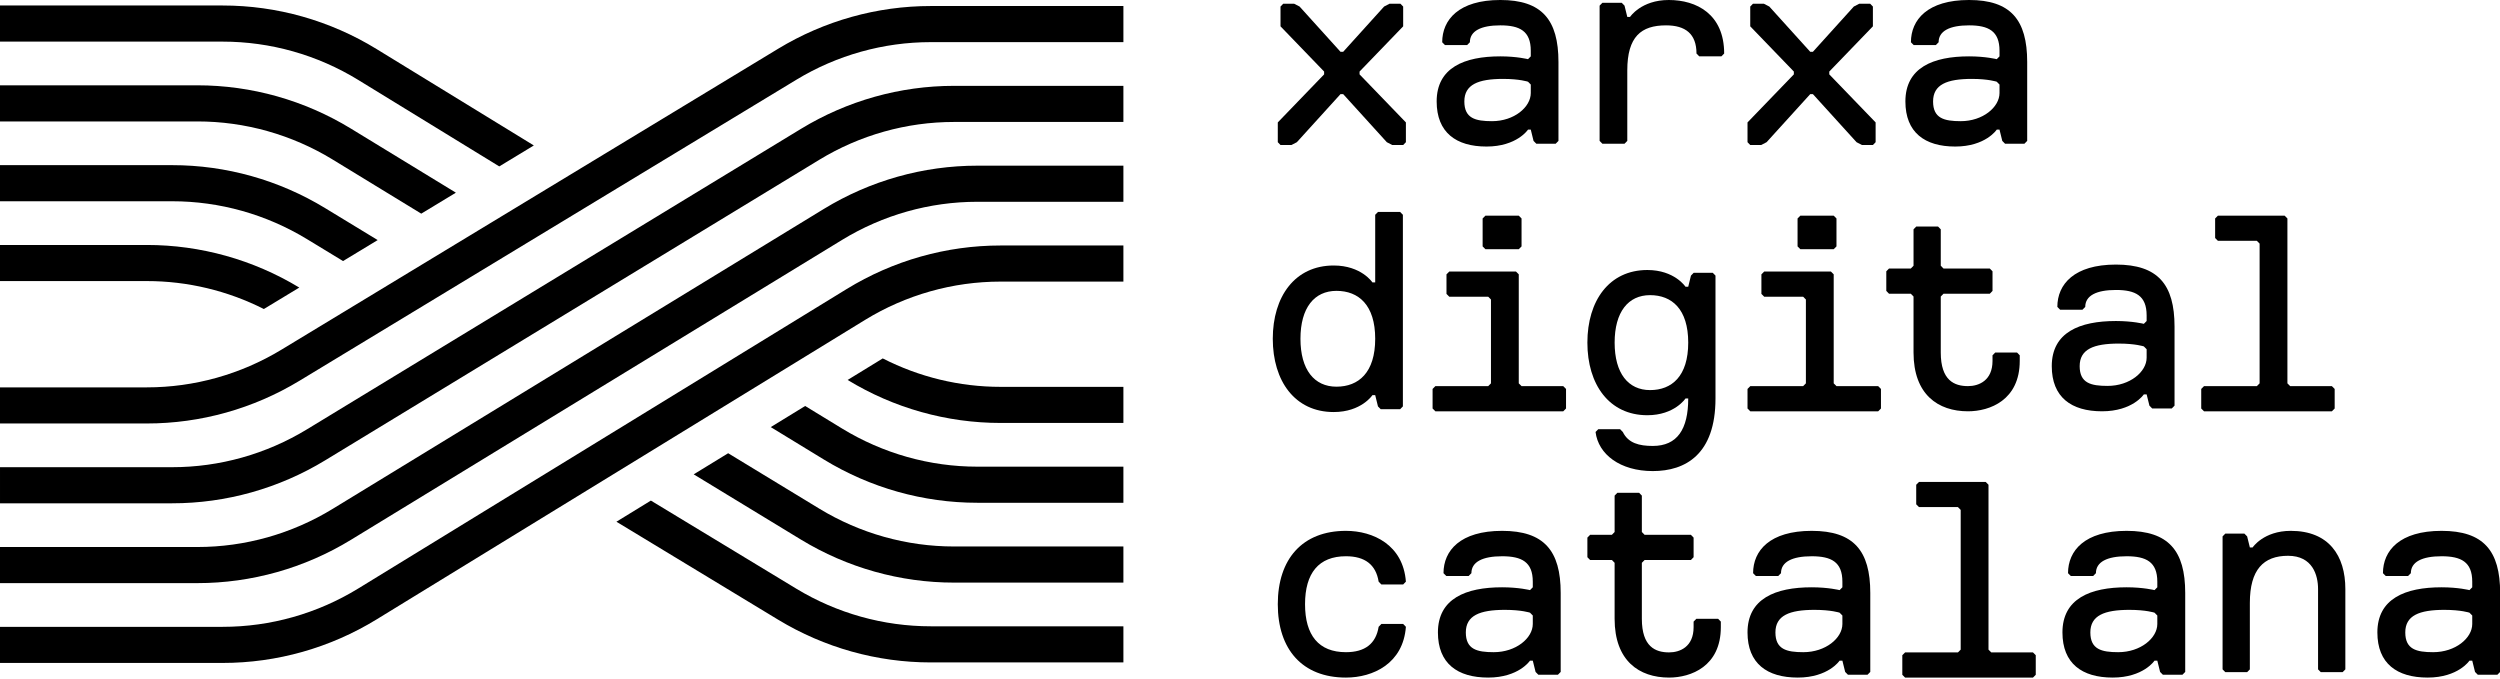
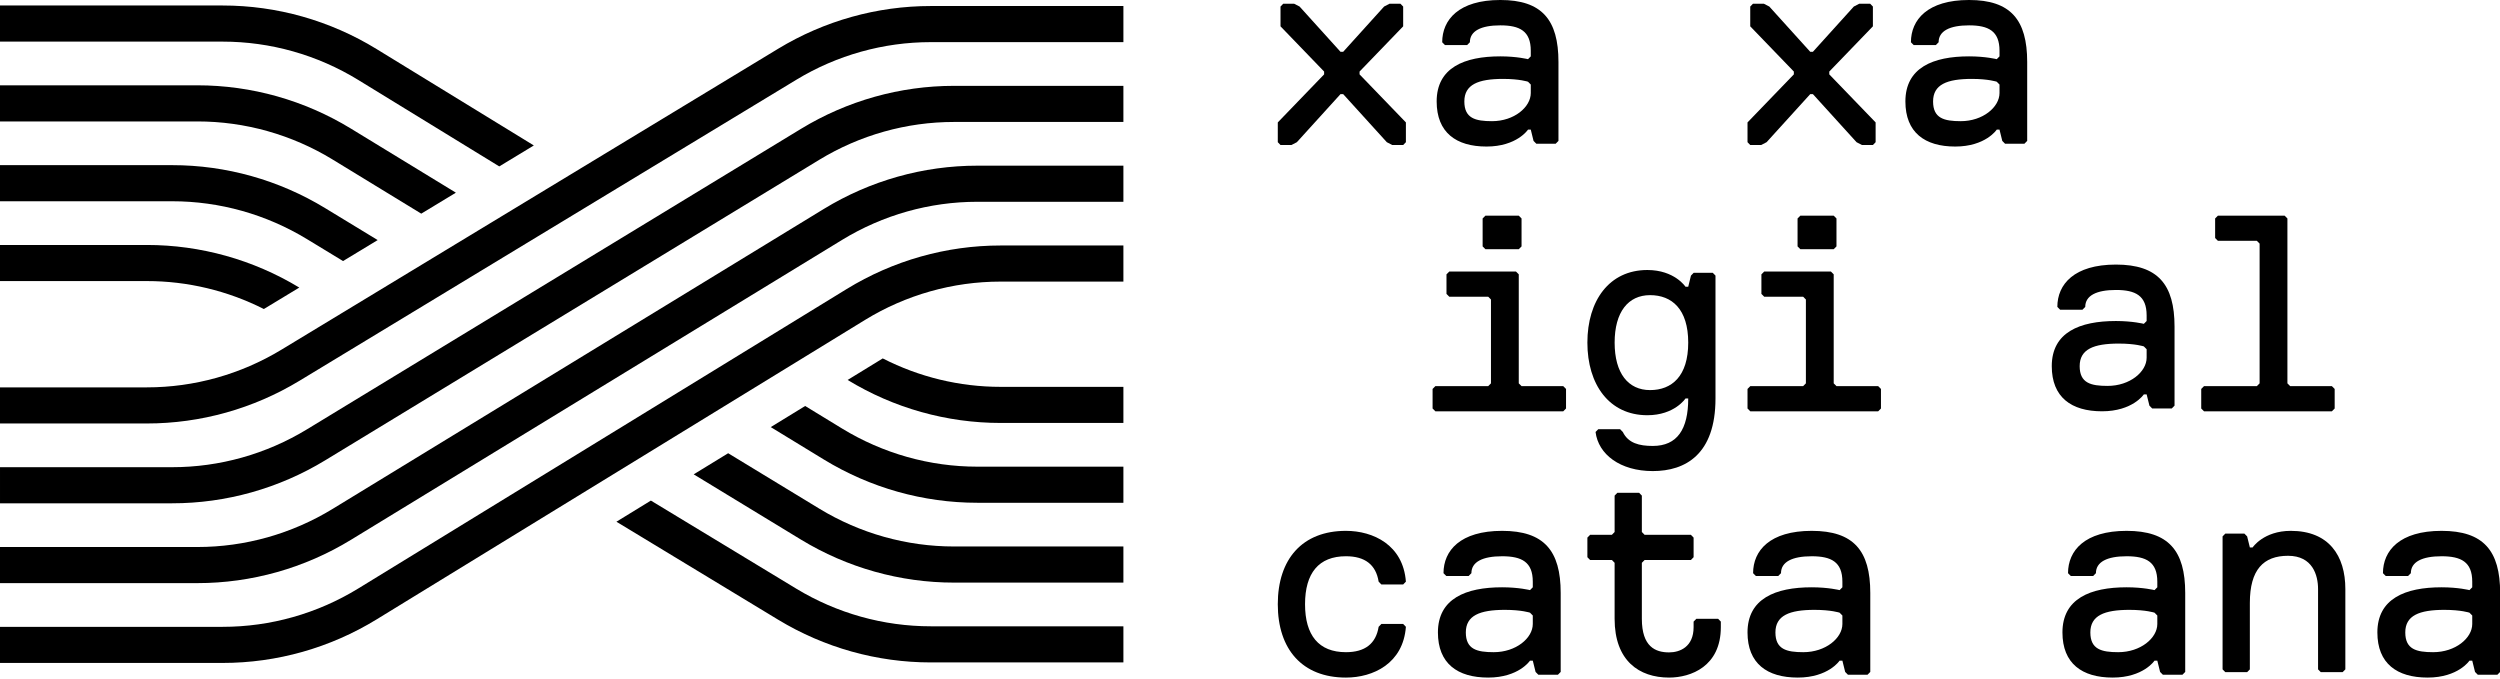
<svg xmlns="http://www.w3.org/2000/svg" xmlns:ns1="http://sodipodi.sourceforge.net/DTD/sodipodi-0.dtd" xmlns:ns2="http://www.inkscape.org/namespaces/inkscape" width="155.495" height="42.205" viewBox="0 0 155.495 42.205" version="1.1" id="svg38" ns1:docname="xadica.svg" ns2:version="0.92.3 (2405546, 2018-03-11)">
  <defs id="defs42" />
  <ns1:namedview pagecolor="#ffffff" bordercolor="#666666" borderopacity="1" objecttolerance="10" gridtolerance="10" guidetolerance="10" ns2:pageopacity="0" ns2:pageshadow="2" ns2:window-width="1920" ns2:window-height="996" id="namedview40" showgrid="false" fit-margin-top="0" fit-margin-left="0" fit-margin-right="0" fit-margin-bottom="0" ns2:zoom="2.4741231" ns2:cx="234.8861" ns2:cy="-20.482547" ns2:window-x="0" ns2:window-y="28" ns2:window-maximized="1" ns2:current-layer="svg38" />
  <g id="logo-xadica-v1" style="fill:none;fill-rule:evenodd;stroke:none;stroke-width:1" transform="matrix(0.332,0,0,0.338,-0.204,-0.106)">
    <g id="Group-51" transform="translate(0,1)" style="fill:#000000">
      <path d="m 50.046,56.178 6.638,-3.948 c -8.635,-5.129 -18.503,-7.838 -28.544,-7.838 H 0.614 v 6.643 h 27.526 c 7.612,0 15.115,1.77 21.906,5.143" id="Fill-27" ns2:connector-curvature="0" />
      <path d="m 149.794,107.641 -27.241,-16.212 -6.456,3.89 30.299,18.031 c 8.645,5.143 18.528,7.862 28.583,7.862 h 36.097 v -6.648 h -36.097 c -8.86,0 -17.568,-2.394 -25.185,-6.923" id="Fill-29" ns2:connector-curvature="0" />
      <path d="m 58.13,43.32 6.751,4.032 6.49,-3.86 -9.834,-5.876 c -8.663,-5.177 -18.576,-7.911 -28.666,-7.911 H 0.614 v 6.643 h 32.257 c 8.89,0 17.628,2.409 25.259,6.972" id="Fill-31" ns2:connector-curvature="0" />
      <path d="m 154.087,92.904 -17.057,-10.188 -6.457,3.884 20.102,12.013 c 8.663,5.173 18.577,7.911 28.666,7.911 h 31.735 v -6.648 h -31.735 c -8.89,0 -17.623,-2.409 -25.254,-6.972" id="Fill-33" ns2:connector-curvature="0" />
      <path d="m 62.934,28.672 16.6,9.957 6.485,-3.86 -19.668,-11.796 c -8.684,-5.207 -18.626,-7.961 -28.75,-7.961 H 0.614 v 6.648 h 36.987 c 8.924,0 17.682,2.424 25.333,7.012" id="Fill-35" ns2:connector-curvature="0" />
      <path d="m 158.375,78.172 -6.918,-4.15 -6.447,3.884 9.948,5.965 c 8.678,5.207 18.62,7.961 28.745,7.961 h 27.373 v -6.643 h -27.373 c -8.92,0 -17.677,-2.429 -25.328,-7.017" id="Fill-37" ns2:connector-curvature="0" />
      <path d="m 67.737,14.029 26.41,15.907 6.476,-3.855 -29.458,-17.741 c -8.703,-5.242 -18.671,-8.015 -28.834,-8.015 H 0.614 v 6.648 h 41.717 c 8.954,0 17.74,2.439 25.406,7.056" id="Fill-39" ns2:connector-curvature="0" />
      <path d="m 188.069,70.502 c -7.686,0 -15.243,-1.8 -22.078,-5.232 l -6.579,3.963 c 8.659,5.183 18.567,7.912 28.657,7.912 h 23.007 v -6.643 z" id="Fill-41" ns2:connector-curvature="0" />
      <path d="m 56.723,69.38 93.073,-55.387 c 7.614,-4.531 16.322,-6.926 25.183,-6.926 h 36.097 v -6.645 h -36.097 c -10.057,0 -19.94,2.719 -28.581,7.861 l -93.073,55.387 c -7.615,4.531 -16.323,6.926 -25.183,6.926 H 0.614 v 6.645 h 27.528 c 10.056,0 19.939,-2.718 28.581,-7.861" id="Fill-43" ns2:connector-curvature="0" />
      <path d="m 61.538,84.019 92.547,-55.292 c 7.633,-4.56 16.366,-6.971 25.258,-6.971 h 31.733 v -6.645 h -31.733 c -10.092,0 -20.004,2.736 -28.666,7.911 l -92.548,55.292 c -7.633,4.561 -16.365,6.971 -25.256,6.971 H 0.615 v 6.645 h 32.258 c 10.09,0 20.002,-2.736 28.665,-7.911" id="Fill-45" ns2:connector-curvature="0" />
      <path d="m 66.351,98.657 92.023,-55.198 c 7.65,-4.588 16.41,-7.014 25.331,-7.014 h 27.371 V 29.8 h -27.371 c -10.125,0 -20.066,2.753 -28.749,7.961 l -92.022,55.197 c -7.652,4.59 -16.411,7.016 -25.332,7.016 H 0.614 v 6.644 h 36.988 c 10.125,0 20.066,-2.753 28.749,-7.961" id="Fill-47" ns2:connector-curvature="0" />
      <path d="m 188.068,51.133 h 23.008 v -6.645 h -23.008 c -10.16,0 -20.13,2.77 -28.833,8.012 l -91.497,55.103 c -7.669,4.618 -16.454,7.059 -25.405,7.059 H 0.614 v 6.645 h 41.719 c 10.159,0 20.13,-2.77 28.833,-8.012 l 91.497,-55.103 c 7.669,-4.618 16.453,-7.059 25.405,-7.059" id="Fill-49" ns2:connector-curvature="0" />
    </g>
    <polygon id="Fill-52" points="240,26.48 240,22.84 248.68,14.001 248.68,13.48 240.51,5.159 240.51,1.519 241.021,1 243.063,1 244.085,1.519 251.744,9.84 252.255,9.84 259.914,1.519 260.937,1 262.979,1 263.489,1.519 263.489,5.159 255.319,13.48 255.319,14.001 264,22.84 264,26.48 263.489,27 261.447,27 260.425,26.48 252.255,17.639 251.744,17.639 243.573,26.48 242.552,27 240.51,27 " style="fill:#000000" />
    <g id="Group-57" transform="translate(269)" style="fill:#000000">
      <path d="m 23.062,26.761 h -3.63 l -0.519,-0.519 -0.518,-2.074 h -0.519 c 0,0 -2.075,3.112 -7.779,3.112 -5.704,0 -9.334,-2.593 -9.334,-8.298 0,-6.223 5.186,-8.297 11.927,-8.297 3.111,0 5.186,0.518 5.186,0.518 l 0.519,-0.518 v -1.037 c 0,-3.63 -2.074,-4.668 -5.705,-4.668 -3.63,0 -5.704,1.038 -5.704,3.112 l -0.519,0.519 h -4.148 l -0.519,-0.519 c 0,-4.149 3.112,-7.779 10.89,-7.779 7.779,0 10.891,3.63 10.891,11.409 v 14.52 z m -4.667,-10.89 -0.519,-0.519 c 0,0 -1.555,-0.518 -4.667,-0.518 -4.668,0 -7.26,1.037 -7.26,4.148 0,3.112 2.074,3.63 5.186,3.63 4.148,0 7.26,-2.592 7.26,-5.186 z" id="Fill-53" ns2:connector-curvature="0" />
-       <path d="m 54.626,10.166 -0.519,0.519 h -4.148 l -0.519,-0.519 c 0,-3.63 -2.074,-5.186 -5.704,-5.186 -4.668,0 -7.26,2.074 -7.26,8.298 v 12.964 l -0.519,0.519 h -4.148 l -0.519,-0.519 V 1.35 l 0.519,-0.519 h 3.63 l 0.518,0.519 0.519,2.075 h 0.518 c 0,0 2.074,-3.112 7.26,-3.112 5.186,0 10.372,2.593 10.372,9.853" id="Fill-55" ns2:connector-curvature="0" />
    </g>
    <polygon id="Fill-58" points="328,26.48 328,22.84 336.68,14.001 336.68,13.48 328.51,5.159 328.51,1.519 329.021,1 331.062,1 332.084,1.519 339.744,9.84 340.255,9.84 347.914,1.519 348.936,1 350.978,1 351.489,1.519 351.489,5.159 343.318,13.48 343.318,14.001 352,22.84 352,26.48 351.489,27 349.447,27 348.425,26.48 340.255,17.639 339.744,17.639 331.573,26.48 330.552,27 328.51,27 " style="fill:#000000" />
    <g id="Group-63" transform="translate(239)" style="fill:#000000">
      <path d="m 140.876,26.761 h -3.63 l -0.519,-0.519 -0.518,-2.074 h -0.519 c 0,0 -2.075,3.112 -7.779,3.112 -5.704,0 -9.334,-2.593 -9.334,-8.298 0,-6.223 5.186,-8.297 11.927,-8.297 3.111,0 5.186,0.518 5.186,0.518 l 0.519,-0.518 v -1.037 c 0,-3.63 -2.075,-4.668 -5.705,-4.668 -3.63,0 -5.704,1.038 -5.704,3.112 l -0.519,0.519 h -4.149 l -0.518,-0.519 c 0,-4.149 3.112,-7.779 10.89,-7.779 7.779,0 10.891,3.63 10.891,11.409 v 14.52 z m -4.667,-10.89 -0.519,-0.519 c 0,0 -1.556,-0.518 -4.668,-0.518 -4.667,0 -7.259,1.037 -7.259,4.148 0,3.112 2.074,3.63 5.186,3.63 4.148,0 7.26,-2.592 7.26,-5.186 z" id="Fill-59" ns2:connector-curvature="0" />
-       <path d="m 23.916,75.618 h -3.63 l -0.519,-0.519 -0.518,-2.074 h -0.519 c 0,0 -2.075,3.111 -7.26,3.111 -7.261,0 -11.409,-5.704 -11.409,-13.482 0,-7.78 4.148,-13.484 11.409,-13.484 5.185,0 7.26,3.112 7.26,3.112 h 0.519 v -12.446 l 0.518,-0.519 h 4.149 l 0.519,0.519 v 35.263 z m -11.927,-21.781 c -4.149,0 -6.742,3.112 -6.742,8.817 0,5.704 2.593,8.815 6.742,8.815 4.148,0 7.26,-2.592 7.26,-8.815 0,-6.223 -3.112,-8.817 -7.26,-8.817 z" id="Fill-61" ns2:connector-curvature="0" />
    </g>
    <path d="m 293.479,76 h -23.957 L 269,75.485 v -3.6 l 0.521,-0.514 h 9.896 l 0.52,-0.515 V 55.428 L 279.417,54.914 h -7.293 l -0.52,-0.515 v -3.6 l 0.52,-0.514 h 12.501 l 0.52,0.514 v 20.057 l 0.521,0.515 h 7.812 L 294,71.885 v 3.6 z m -8.333,-29.828 h -6.25 L 278.375,45.657 V 40.515 L 278.896,40 h 6.25 l 0.521,0.515 v 5.142 z" id="Fill-64" ns2:connector-curvature="0" style="fill:#000000" />
    <path d="m 316.893,73.639 h -0.511 c 0,0 -2.042,3.083 -7.148,3.083 C 302.085,76.722 298,71.069 298,63.361 298,55.652 302.085,50 309.234,50 c 5.106,0 7.148,3.083 7.148,3.083 h 0.511 l 0.511,-2.055 0.51,-0.514 h 3.574 L 322,51.028 V 73.639 C 322,83.916 316.382,87 310.255,87 304.128,87 300.042,83.916 299.531,79.806 l 0.511,-0.514 h 4.085 l 0.51,0.514 c 1.021,2.055 3.063,2.569 5.617,2.569 4.597,0 6.639,-3.083 6.639,-8.735 m -7.149,-19.014 c -4.085,0 -6.638,3.084 -6.638,8.736 0,5.653 2.552,8.736 6.638,8.736 4.085,0 7.149,-2.57 7.149,-8.736 0,-6.167 -3.064,-8.736 -7.149,-8.736" id="Fill-65" ns2:connector-curvature="0" style="fill:#000000" />
    <path d="M 352.48,76 H 328.521 L 328,75.485 v -3.6 l 0.521,-0.514 h 9.896 l 0.52,-0.515 V 55.428 L 338.417,54.914 h -7.293 l -0.521,-0.515 v -3.6 l 0.521,-0.514 h 12.502 l 0.52,0.514 v 20.057 l 0.52,0.515 h 7.813 L 353,71.885 v 3.6 z M 344.146,46.172 h -6.25 l -0.521,-0.516 V 40.515 L 337.896,40 h 6.25 l 0.52,0.515 v 5.142 z" id="Fill-67" ns2:connector-curvature="0" style="fill:#000000" />
-     <path d="m 359.102,54.878 -0.511,-0.515 h -4.081 L 354,53.848 v -3.606 l 0.511,-0.516 h 4.081 l 0.511,-0.515 V 42.515 L 359.613,42 h 4.081 l 0.51,0.515 v 6.697 l 0.512,0.515 h 8.673 l 0.511,0.516 v 3.606 l -0.511,0.516 h -8.673 l -0.512,0.515 v 10.304 c 0,5.152 2.551,6.182 5.102,6.182 2.042,0 4.593,-1.03 4.593,-4.637 v -1.03 l 0.51,-0.515 h 4.082 L 379,65.696 v 1.03 C 379,73.94 373.388,76 369.306,76 363.694,76 359.102,72.91 359.102,65.182 Z" id="Fill-68" ns2:connector-curvature="0" style="fill:#000000" />
    <path d="m 407.477,75.481 h -3.659 l -0.523,-0.52 -0.522,-2.077 h -0.523 c 0,0 -2.092,3.115 -7.841,3.115 C 388.659,76 385,73.405 385,67.693 c 0,-6.231 5.227,-8.307 12.022,-8.307 3.136,0 5.227,0.519 5.227,0.519 l 0.523,-0.519 V 58.347 c 0,-3.636 -2.091,-4.674 -5.751,-4.674 -3.659,0 -5.749,1.038 -5.749,3.116 l -0.523,0.52 h -4.182 l -0.522,-0.52 C 386.045,52.635 389.182,49 397.022,49 404.863,49 408,52.635 408,60.423 v 14.538 z m -4.704,-10.904 -0.523,-0.52 c 0,0 -1.567,-0.519 -4.704,-0.519 -4.705,0 -7.318,1.038 -7.318,4.153 0,3.116 2.091,3.635 5.227,3.635 4.181,0 7.318,-2.595 7.318,-5.193 z" id="Fill-70" ns2:connector-curvature="0" style="fill:#000000" />
    <polygon id="Fill-73" points="423.417,44.628 416.125,44.628 415.604,44.115 415.604,40.515 416.125,40 428.625,40 429.146,40.515 429.146,70.857 429.667,71.372 437.479,71.372 438,71.885 438,75.485 437.479,76 413.521,76 413,75.485 413,71.885 413.521,71.372 423.417,71.372 423.937,70.857 423.937,45.143 " style="fill:#000000" />
    <path d="M 252.766,125 C 244.596,125 240,119.807 240,111.5 c 0,-8.307 4.596,-13.5 12.766,-13.5 5.107,0 10.723,2.596 11.234,9.346 l -0.511,0.52 h -4.085 l -0.511,-0.52 c -0.51,-3.115 -2.553,-4.673 -6.128,-4.673 -5.107,0 -7.659,3.116 -7.659,8.827 0,5.712 2.552,8.827 7.659,8.827 3.574,0 5.618,-1.558 6.128,-4.673 l 0.511,-0.52 h 4.085 L 264,115.654 C 263.489,122.404 257.872,125 252.766,125" id="Fill-74" ns2:connector-curvature="0" style="fill:#000000" />
    <path d="m 292.477,124.481 h -3.659 l -0.523,-0.52 -0.522,-2.077 h -0.523 c 0,0 -2.092,3.115 -7.841,3.115 -5.75,0 -9.408,-2.595 -9.408,-8.307 0,-6.231 5.227,-8.307 12.022,-8.307 3.136,0 5.227,0.519 5.227,0.519 l 0.523,-0.519 v -1.038 c 0,-3.636 -2.091,-4.674 -5.751,-4.674 -3.659,0 -5.749,1.038 -5.749,3.116 l -0.523,0.52 h -4.182 l -0.522,-0.52 C 271.045,101.635 274.182,98 282.022,98 289.863,98 293,101.635 293,109.423 v 14.538 z m -4.704,-10.904 -0.523,-0.52 c 0,0 -1.567,-0.519 -4.704,-0.519 -4.705,0 -7.318,1.038 -7.318,4.153 0,3.116 2.091,3.635 5.227,3.635 4.181,0 7.318,-2.595 7.318,-5.193 z" id="Fill-76" ns2:connector-curvature="0" style="fill:#000000" />
    <path d="m 303.101,103.878 -0.511,-0.515 h -4.081 L 298,102.848 v -3.606 l 0.51,-0.516 h 4.081 l 0.511,-0.515 V 91.515 L 303.612,91 h 4.081 l 0.511,0.515 v 6.697 l 0.511,0.515 h 8.674 l 0.51,0.516 v 3.606 l -0.51,0.516 h -8.674 l -0.511,0.515 v 10.304 c 0,5.152 2.551,6.182 5.102,6.182 2.041,0 4.592,-1.03 4.592,-4.637 v -1.03 l 0.511,-0.515 h 4.081 L 323,114.696 v 1.03 C 323,122.94 317.388,125 313.306,125 c -5.613,0 -10.205,-3.09 -10.205,-10.818 z" id="Fill-78" ns2:connector-curvature="0" style="fill:#000000" />
    <path d="m 350.478,124.481 h -3.659 l -0.523,-0.52 -0.522,-2.077 h -0.523 c 0,0 -2.092,3.115 -7.841,3.115 C 331.659,125 328,122.405 328,116.693 c 0,-6.231 5.228,-8.307 12.023,-8.307 3.136,0 5.228,0.519 5.228,0.519 l 0.523,-0.519 v -1.038 c 0,-3.636 -2.092,-4.674 -5.751,-4.674 -3.659,0 -5.75,1.038 -5.75,3.116 l -0.523,0.52 h -4.182 l -0.522,-0.52 C 329.045,101.635 332.182,98 340.023,98 347.863,98 351,101.635 351,109.423 v 14.538 z m -4.704,-10.904 -0.523,-0.52 c 0,0 -1.568,-0.519 -4.705,-0.519 -4.704,0 -7.317,1.038 -7.317,4.153 0,3.116 2.091,3.635 5.228,3.635 4.181,0 7.318,-2.595 7.318,-5.193 z" id="Fill-80" ns2:connector-curvature="0" style="fill:#000000" />
-     <polygon id="Fill-83" points="367.417,93.628 360.125,93.628 359.604,93.115 359.604,89.515 360.125,89 372.625,89 373.146,89.515 373.146,119.857 373.667,120.372 381.479,120.372 382,120.885 382,124.485 381.479,125 357.521,125 357,124.485 357,120.885 357.521,120.372 367.417,120.372 367.937,119.857 367.937,94.143 " style="fill:#000000" />
    <path d="m 409.477,124.481 h -3.659 l -0.523,-0.52 -0.522,-2.077 h -0.523 c 0,0 -2.092,3.115 -7.841,3.115 -5.75,0 -9.408,-2.595 -9.408,-8.307 0,-6.231 5.227,-8.307 12.022,-8.307 3.136,0 5.227,0.519 5.227,0.519 l 0.523,-0.519 v -1.038 c 0,-3.636 -2.092,-4.674 -5.751,-4.674 -3.659,0 -5.749,1.038 -5.749,3.116 l -0.523,0.52 h -4.182 l -0.522,-0.52 C 388.045,101.635 391.181,98 399.022,98 406.862,98 410,101.635 410,109.423 v 14.538 z m -4.704,-10.904 -0.523,-0.52 c 0,0 -1.568,-0.519 -4.705,-0.519 -4.704,0 -7.317,1.038 -7.317,4.153 0,3.116 2.091,3.635 5.227,3.635 4.181,0 7.318,-2.595 7.318,-5.193 z" id="Fill-84" ns2:connector-curvature="0" style="fill:#000000" />
    <path d="m 439.488,124 h -4.089 l -0.511,-0.51 v -14.784 c 0,-2.548 -1.023,-6.118 -5.623,-6.118 -4.6,0 -7.155,2.55 -7.155,8.668 v 12.234 L 421.6,124 h -4.089 L 417,123.49 V 99.019 l 0.511,-0.509 h 3.578 l 0.512,0.509 0.511,2.04 h 0.512 c 0,0 2.044,-3.059 7.154,-3.059 C 436.933,98 440,102.588 440,108.706 v 14.784 z" id="Fill-86" ns2:connector-curvature="0" style="fill:#000000" />
    <path d="m 468.477,124.481 h -3.659 l -0.523,-0.52 -0.522,-2.077 h -0.523 c 0,0 -2.092,3.115 -7.841,3.115 -5.75,0 -9.408,-2.595 -9.408,-8.307 0,-6.231 5.227,-8.307 12.022,-8.307 3.136,0 5.227,0.519 5.227,0.519 l 0.523,-0.519 v -1.038 c 0,-3.636 -2.091,-4.674 -5.751,-4.674 -3.659,0 -5.749,1.038 -5.749,3.116 l -0.523,0.52 h -4.182 l -0.522,-0.52 C 447.045,101.635 450.182,98 458.022,98 465.863,98 469,101.635 469,109.423 v 14.538 z m -4.704,-10.904 -0.523,-0.52 c 0,0 -1.567,-0.519 -4.705,-0.519 -4.704,0 -7.317,1.038 -7.317,4.153 0,3.116 2.091,3.635 5.227,3.635 4.181,0 7.318,-2.595 7.318,-5.193 z" id="Fill-88" ns2:connector-curvature="0" style="fill:#000000" />
  </g>
</svg>